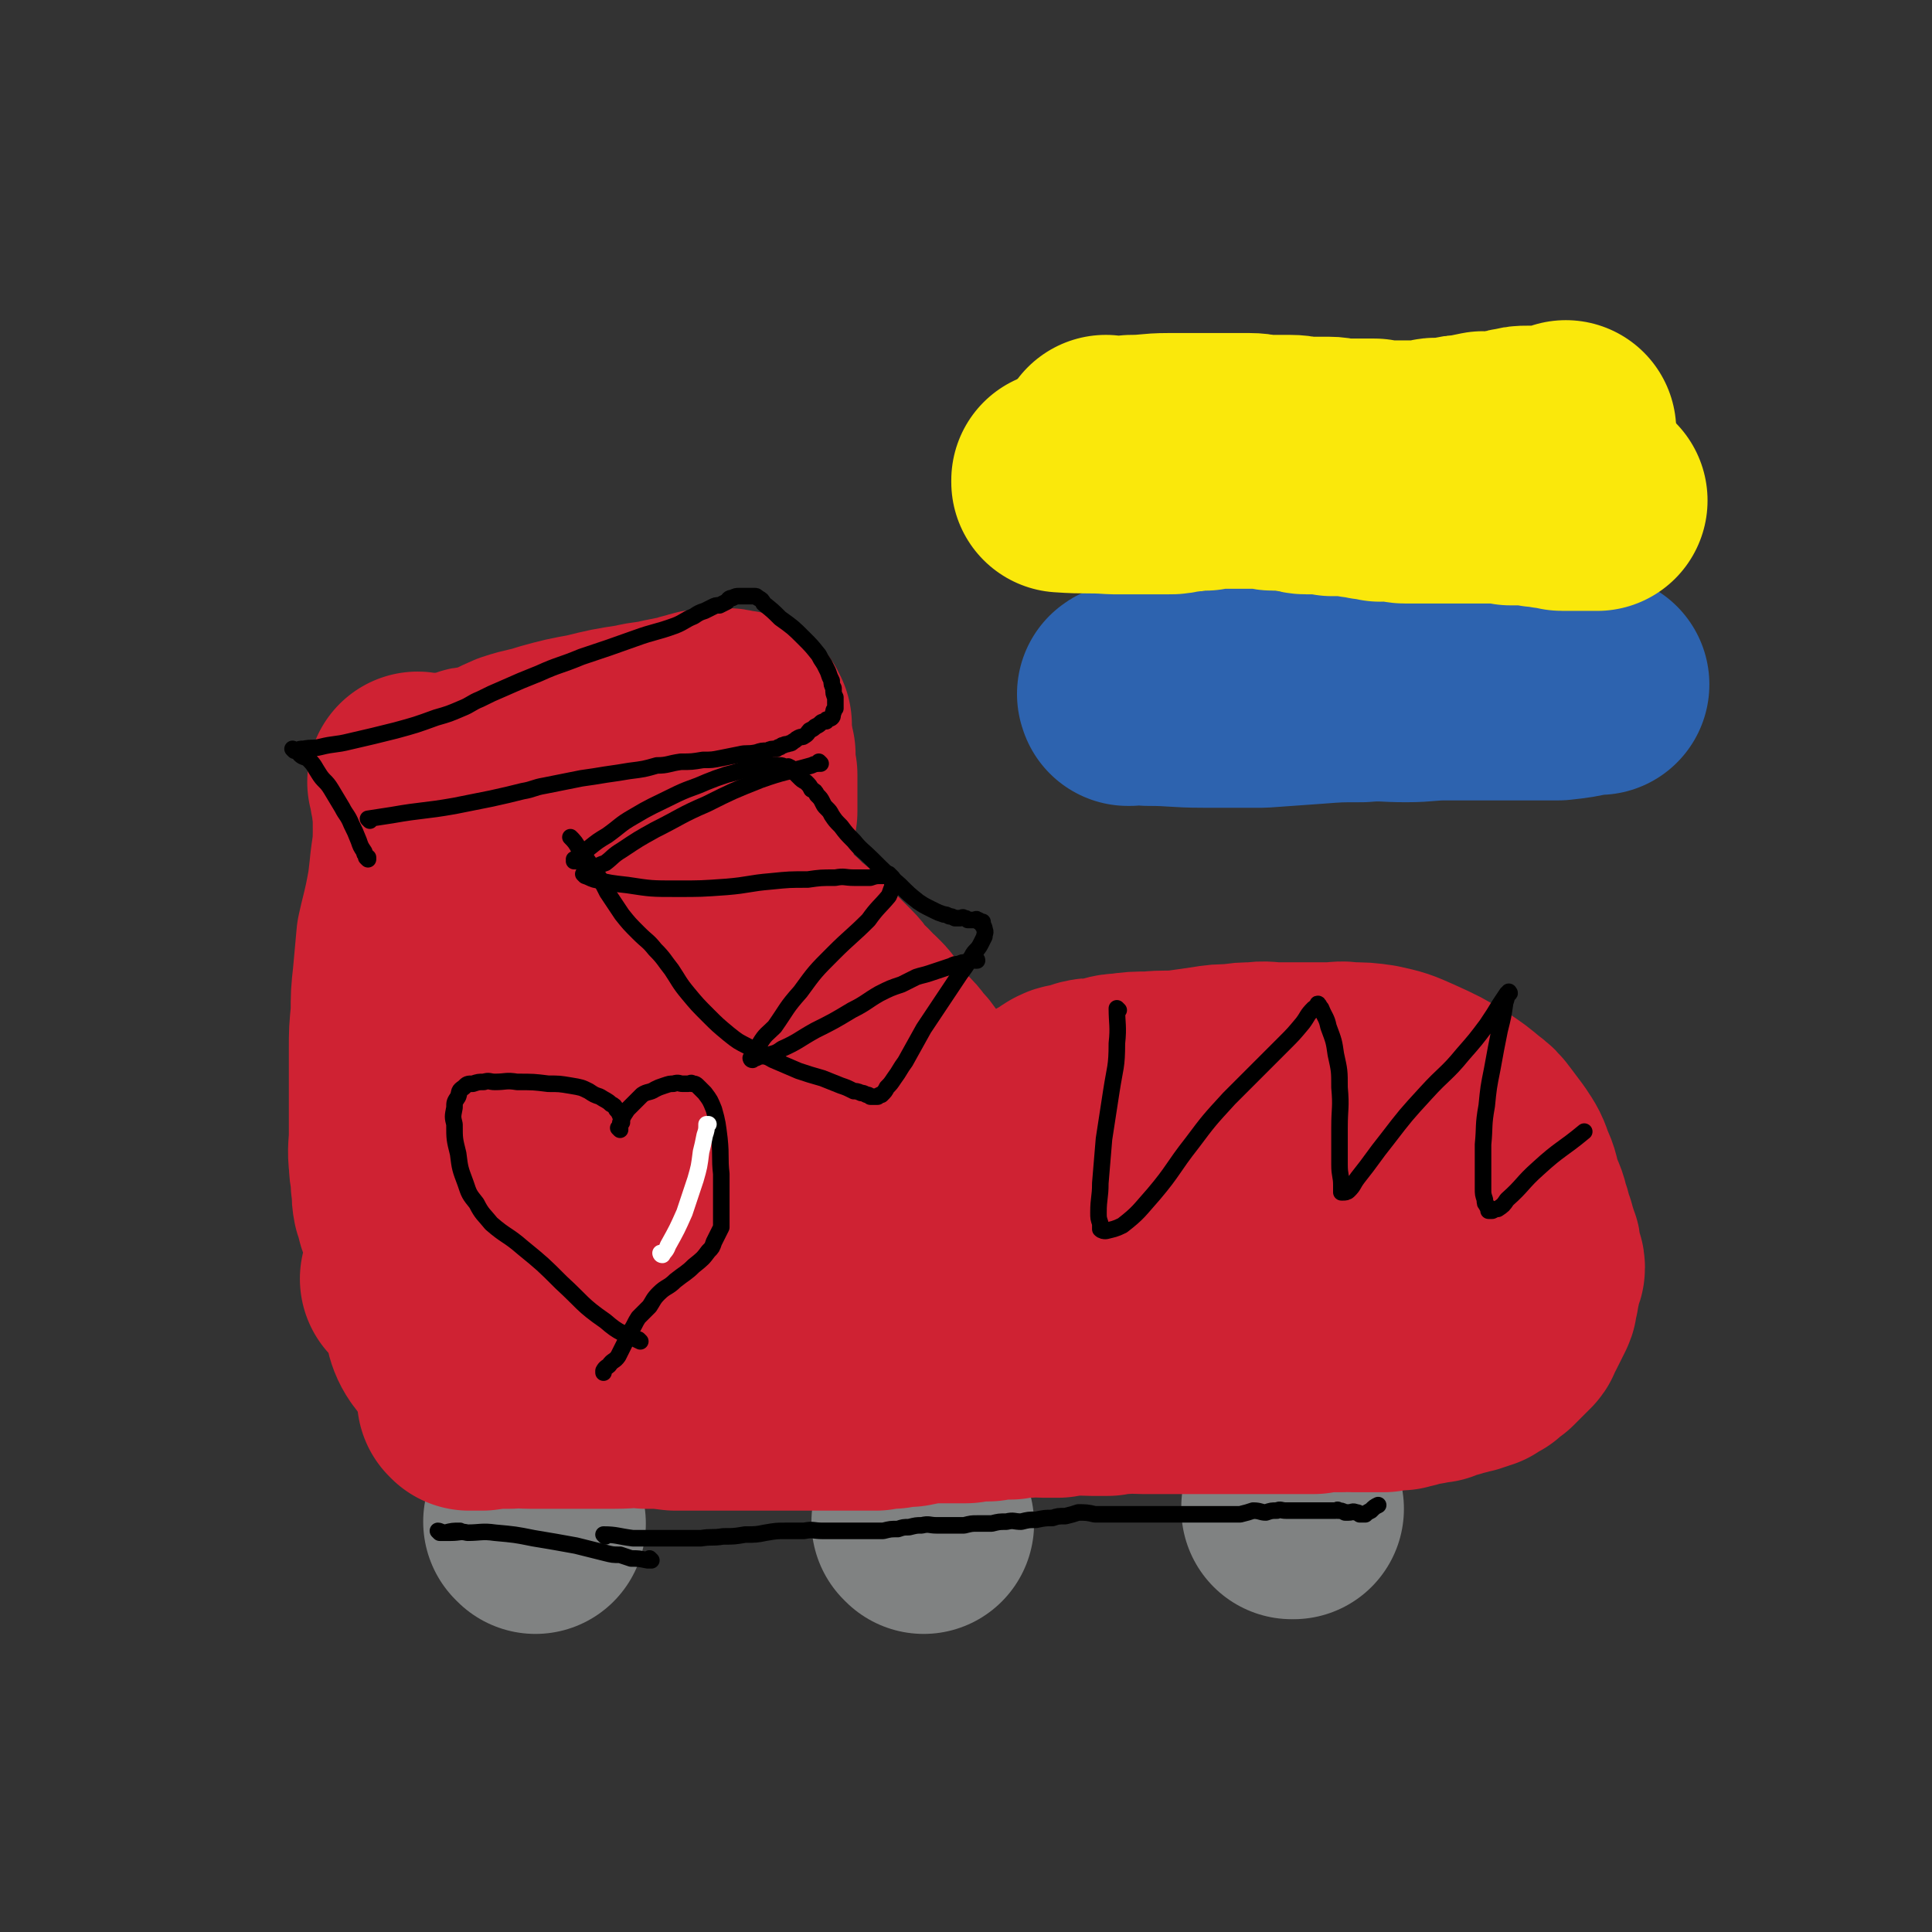
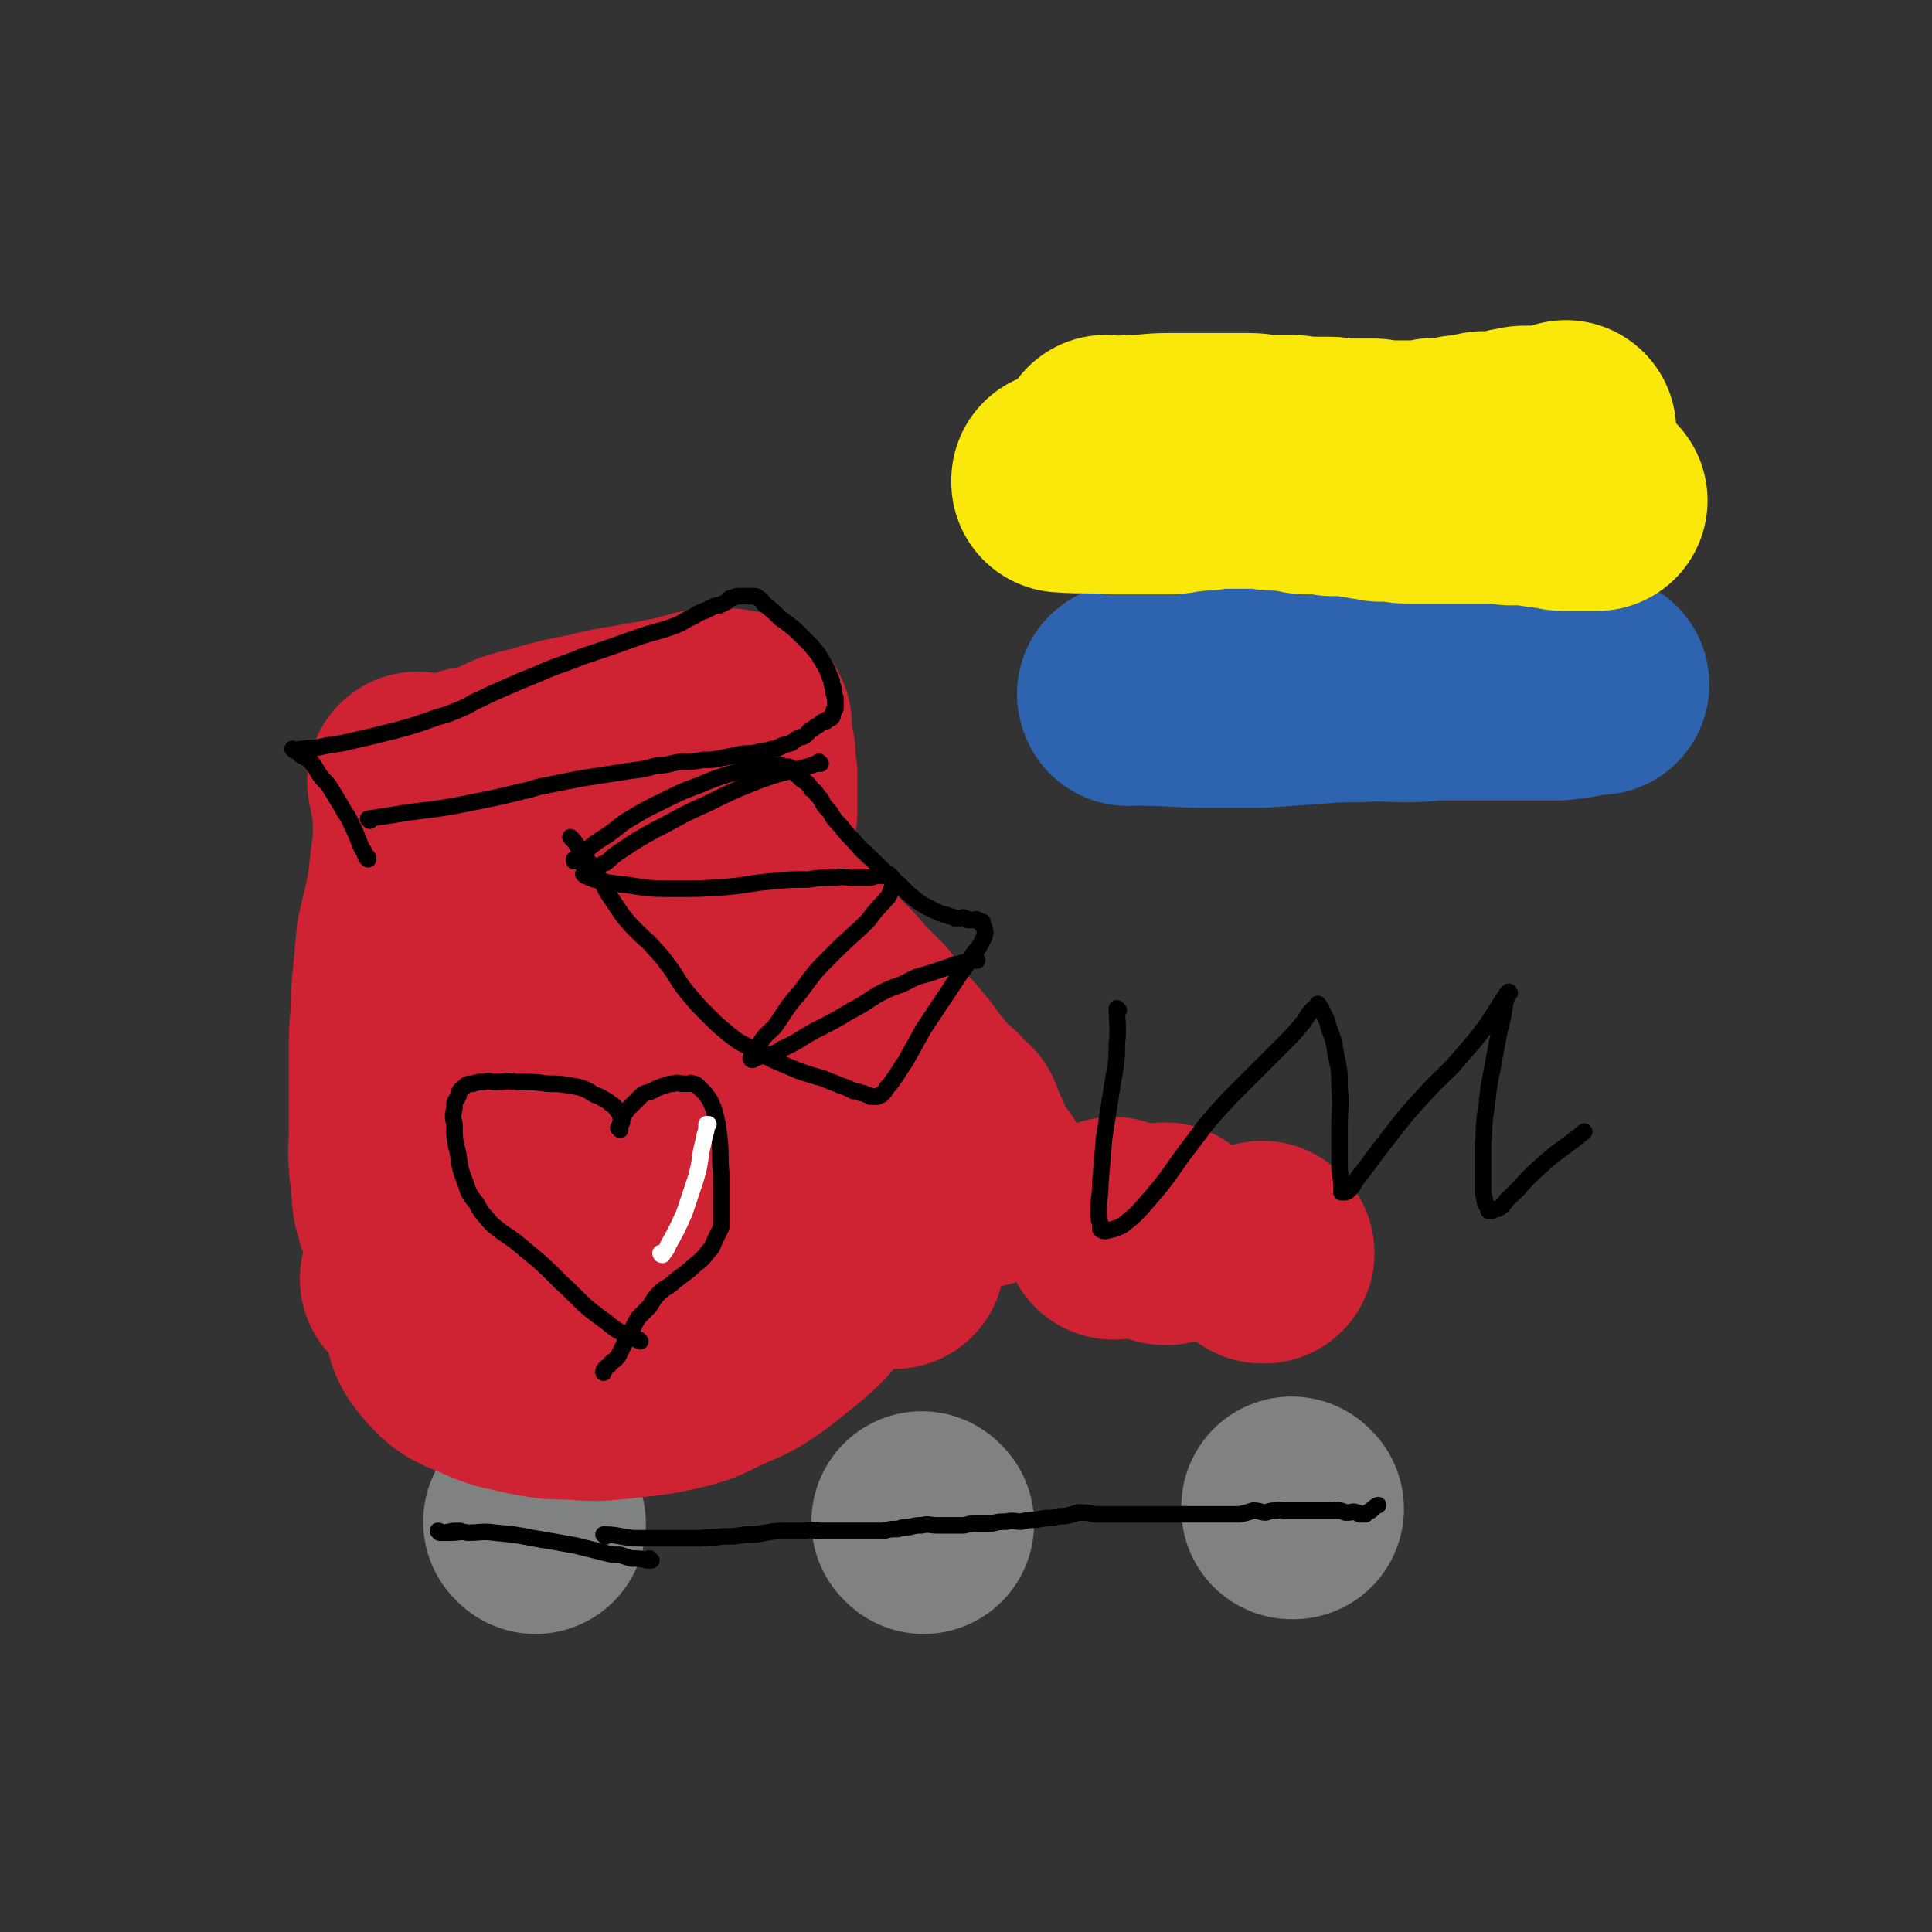
<svg xmlns="http://www.w3.org/2000/svg" viewBox="0 0 1050 1050" version="1.1">
  <rect x="0" y="0" width="1050" height="1050" fill="#333333" stroke="none" />
  <g fill="none" stroke="#808282" stroke-width="120" stroke-linecap="round" stroke-linejoin="round">
    <path d="M291,828c0,0 -1,-1 -1,-1 0,0 0,0 1,1 0,0 0,0 0,0 0,0 -1,-1 -1,-1 0,0 0,0 1,1 0,0 0,0 0,0 0,0 -1,-1 -1,-1 0,0 0,0 1,1 0,0 0,0 0,0 0,0 -1,-1 -1,-1 0,0 0,0 1,1 0,0 0,0 0,0 " />
    <path d="M502,828c0,0 -1,-1 -1,-1 0,0 0,0 1,1 0,0 0,0 0,0 0,0 -1,-1 -1,-1 0,0 0,0 1,1 0,0 0,0 0,0 0,0 -1,-1 -1,-1 0,0 0,0 1,1 0,0 0,0 0,0 0,0 -1,-1 -1,-1 " />
    <path d="M703,820c0,0 -1,-1 -1,-1 0,0 0,0 0,1 0,0 0,0 0,0 1,0 0,-1 0,-1 0,0 0,0 0,1 0,0 0,0 0,0 " />
  </g>
  <g fill="none" stroke="#000000" stroke-width="9" stroke-linecap="round" stroke-linejoin="round">
    <path d="M329,835c0,0 -1,-1 -1,-1 0,0 0,0 1,1 0,0 0,0 0,0 0,0 -1,-1 -1,-1 0,0 0,0 1,1 0,0 0,0 0,0 0,0 -1,-1 -1,-1 0,0 0,0 1,1 0,0 0,0 0,0 0,0 -1,-1 -1,-1 7,0 8,1 16,2 5,0 5,0 10,0 7,0 7,0 13,0 7,0 7,0 14,0 6,-1 6,0 12,-1 6,0 6,0 12,-1 6,0 6,0 11,-1 6,-1 6,-1 11,-1 5,0 5,0 10,0 5,-1 5,0 10,0 4,0 4,0 9,0 4,0 4,0 8,0 5,0 5,0 9,0 3,0 3,0 7,0 4,-1 4,-1 8,-1 3,-1 3,-1 6,-1 4,-1 4,-1 7,-1 4,-1 4,0 8,0 4,0 4,0 8,0 3,0 3,0 7,0 4,-1 4,-1 7,-1 4,0 4,0 8,0 4,-1 4,-1 8,-1 4,-1 4,0 8,0 4,-1 4,-1 8,-1 5,-1 5,-1 9,-1 3,-1 3,-1 7,-1 4,-1 4,-1 7,-2 4,0 5,0 9,1 3,0 3,0 6,0 4,0 4,0 8,0 4,0 4,0 8,0 5,0 5,0 10,0 4,0 4,0 8,0 4,0 4,0 9,0 3,0 3,0 7,0 4,0 4,0 8,0 4,0 4,0 8,0 3,0 3,0 7,0 4,-1 4,-1 7,-2 4,0 4,1 7,1 3,-1 3,-1 6,-1 2,-1 2,0 5,0 3,0 3,0 5,0 3,0 3,0 5,0 2,0 2,0 4,0 1,0 1,0 3,0 2,0 2,0 3,0 1,0 1,0 2,0 2,0 2,0 3,0 1,0 1,0 1,0 1,0 1,0 1,0 1,0 1,-1 1,0 2,0 2,0 4,1 1,0 1,0 2,0 2,0 2,-1 4,0 1,0 1,0 2,1 2,0 2,0 3,0 1,-1 1,-1 3,-2 2,-2 2,-2 4,-3 " />
    <path d="M354,848c0,0 -1,-1 -1,-1 0,0 0,0 1,1 0,0 0,0 0,0 0,0 -1,-1 -1,-1 0,0 0,0 1,1 0,0 0,0 0,0 0,0 -1,-1 -1,-1 0,0 0,0 1,1 0,0 0,0 0,0 -1,0 -1,0 -2,0 -5,-1 -5,-1 -9,-1 -3,-1 -3,-1 -6,-2 -4,0 -4,0 -8,-1 -8,-2 -8,-2 -16,-4 -11,-2 -11,-2 -23,-4 -10,-2 -10,-2 -21,-3 -7,-1 -8,0 -15,0 -4,-1 -4,0 -9,0 -2,0 -2,0 -3,0 -2,0 -2,0 -3,0 0,0 0,0 0,0 0,0 -1,-1 -1,-1 1,0 2,1 4,1 4,-1 4,-1 8,-1 0,0 0,0 0,0 " />
  </g>
  <g fill="none" stroke="#CF2233" stroke-width="120" stroke-linecap="round" stroke-linejoin="round">
-     <path d="M255,761c0,0 -1,-1 -1,-1 0,0 1,0 1,1 0,0 0,0 0,0 0,0 -1,-1 -1,-1 0,0 1,0 1,1 0,0 0,0 0,0 3,0 3,0 7,0 7,-1 7,-1 15,-1 5,-1 5,0 11,0 5,0 5,0 10,0 6,0 6,0 12,0 5,0 5,0 11,0 7,0 7,0 13,0 9,0 9,-1 17,0 8,0 8,0 16,1 7,0 7,0 14,0 5,0 5,0 11,0 5,0 5,0 10,0 4,0 4,0 9,0 6,0 6,0 12,0 7,0 7,0 14,0 8,0 8,0 15,0 7,0 7,0 13,0 5,0 5,0 11,0 4,-1 4,-1 9,-1 5,-1 5,-1 9,-1 5,-1 5,-1 10,-2 5,0 5,0 9,0 6,0 6,0 12,0 6,-1 6,-1 12,-1 6,-1 6,-1 12,-1 5,-1 5,-1 10,-1 4,-1 4,0 8,0 4,0 4,0 8,0 4,-1 4,-1 8,-1 5,-1 5,0 10,0 4,0 4,0 9,0 5,-1 5,-1 9,-1 5,-1 5,0 10,0 5,0 5,0 9,0 5,0 5,0 10,0 5,0 5,0 9,0 5,0 5,0 10,0 4,0 4,0 9,0 5,0 5,0 10,0 4,0 4,0 8,0 4,0 4,0 8,0 4,0 4,0 7,0 3,0 3,0 6,0 4,0 4,0 7,0 4,-1 4,-1 7,-1 4,0 4,0 8,0 3,-1 3,0 6,0 2,0 2,0 5,0 2,0 2,0 4,0 2,0 2,0 4,0 2,0 2,0 4,0 2,-1 2,-1 4,-1 2,-1 3,0 5,0 2,-1 2,-1 4,-1 2,-1 2,-1 5,-2 2,0 2,0 4,0 3,-1 3,-1 6,-1 2,-1 2,-1 4,-2 3,-1 3,0 5,-1 2,-1 2,-1 4,-1 2,-1 2,-1 4,-1 2,-1 1,-1 3,-1 2,-1 2,-1 3,-1 1,-1 1,-2 2,-2 2,-1 2,-1 3,-1 2,-2 2,-2 4,-4 0,0 1,0 1,0 2,-2 2,-2 4,-4 1,-1 1,-1 2,-2 1,-1 1,-1 3,-3 1,-1 0,-1 1,-3 1,-1 1,-1 2,-3 1,-2 1,-2 2,-4 1,-2 1,-2 2,-4 1,-2 1,-2 1,-3 0,-1 0,-1 0,-2 1,-2 1,-2 1,-3 0,-1 0,-2 0,-3 1,-1 1,-1 1,-3 0,-1 0,-1 0,-3 1,-2 2,-2 2,-3 0,-2 -1,-2 -2,-3 0,-2 0,-2 0,-4 0,-3 0,-3 -1,-5 -1,-4 -1,-3 -2,-7 -2,-4 -1,-5 -3,-9 -1,-6 -2,-6 -4,-12 -2,-6 -1,-6 -4,-12 -2,-6 -2,-6 -6,-12 -3,-4 -3,-4 -6,-8 -3,-4 -3,-4 -7,-7 -6,-5 -6,-5 -12,-9 -10,-6 -10,-6 -21,-11 -9,-4 -9,-4 -18,-6 -7,-1 -7,-1 -15,-1 -5,-1 -5,0 -11,0 -4,0 -4,0 -8,0 -4,0 -4,0 -8,0 -6,0 -6,0 -11,0 -7,0 -7,-1 -13,0 -6,0 -6,0 -12,1 -7,0 -7,0 -13,1 -7,1 -7,1 -14,2 -9,1 -9,0 -18,1 -8,0 -8,0 -15,1 -5,0 -5,1 -10,2 -5,1 -5,0 -9,1 -3,1 -3,1 -6,2 -2,1 -3,0 -5,1 -2,1 -2,1 -3,2 -2,1 -2,1 -3,2 -2,2 -3,1 -4,2 -2,2 -1,2 -2,4 -3,5 -3,4 -5,9 -2,5 -2,5 -4,11 -2,7 -1,7 -3,14 -1,6 -2,6 -4,12 -2,5 -2,5 -4,10 -2,3 -1,3 -3,7 -1,2 -1,2 -2,4 0,1 0,1 -1,3 0,0 0,0 0,1 0,0 0,0 0,0 1,0 0,-1 0,-1 0,0 0,1 0,1 1,-1 2,-1 2,-1 5,-3 5,-4 9,-6 " />
    <path d="M687,681c0,0 -1,-1 -1,-1 0,0 0,0 0,1 0,0 0,0 0,0 1,0 0,-1 0,-1 0,0 0,0 0,1 " />
-     <path d="M752,669c0,0 -1,-1 -1,-1 0,0 0,0 0,1 0,0 0,0 0,0 1,0 0,-1 0,-1 " />
-     <path d="M683,660c0,0 -1,-1 -1,-1 0,0 0,0 0,1 0,0 0,0 0,0 " />
    <path d="M634,671c0,0 -1,-1 -1,-1 0,0 0,0 0,1 0,0 0,0 0,0 1,0 0,-1 0,-1 0,0 0,0 0,1 " />
    <path d="M606,668c0,0 -1,-1 -1,-1 0,0 0,0 0,1 0,0 0,0 0,0 1,0 0,-1 0,-1 0,0 0,0 0,1 0,0 0,0 0,0 " />
    <path d="M533,640c0,0 -1,-1 -1,-1 0,0 0,0 0,1 0,0 0,0 0,0 1,0 0,-1 0,-1 0,0 0,0 0,1 0,0 0,0 0,0 1,0 0,-1 0,-1 0,0 0,0 0,1 0,0 0,0 0,0 1,0 0,-1 0,-1 0,0 0,0 0,1 0,0 0,0 0,0 1,0 0,-1 0,-1 0,0 0,0 0,1 0,0 0,0 0,0 -3,-6 -4,-6 -7,-12 -2,-3 -1,-4 -3,-7 -1,-2 -1,-2 -2,-4 0,-1 0,-1 -1,-3 -1,-1 -1,-1 -1,-3 -1,-1 -1,-1 -2,-1 -1,-1 -1,-1 -1,-1 0,0 0,0 0,0 -2,-1 -1,-2 -3,-2 0,-1 0,0 -1,0 0,-1 0,-2 0,-3 -2,-1 -2,0 -4,-2 -1,-1 -1,-1 -2,-3 -1,-2 -2,-2 -3,-3 -1,-2 -1,-2 -3,-4 -1,-2 -2,-2 -3,-4 -2,-2 -2,-2 -3,-4 -2,-3 -2,-3 -4,-5 -2,-2 -2,-3 -4,-5 -1,-1 -1,0 -3,-2 -1,-1 -1,-1 -2,-3 -1,-1 -1,-1 -2,-3 -1,-1 -1,-1 -2,-2 -1,-2 -1,-2 -2,-3 -1,-2 -1,-2 -3,-4 -1,-2 -1,-2 -2,-3 -1,-1 -1,-1 -2,-2 -2,-1 -2,-1 -3,-2 -1,-2 -1,-2 -2,-3 -2,-2 -3,-2 -4,-4 -3,-3 -2,-3 -5,-6 -2,-2 -2,-2 -4,-4 -2,-2 -2,-2 -4,-4 -2,-2 -2,-2 -4,-4 -2,-1 -2,-2 -3,-3 -2,-2 -2,-2 -4,-4 -2,-2 -3,-2 -5,-4 -2,-2 -2,-2 -4,-4 -2,-1 -2,-1 -4,-3 -2,-1 -2,-1 -3,-3 -2,-2 -2,-2 -3,-4 -2,-2 -2,-1 -3,-3 -2,-3 -2,-3 -4,-6 -1,-3 -1,-3 -2,-6 -1,-3 -1,-3 -2,-6 0,-3 0,-4 0,-7 -1,-3 0,-3 0,-7 0,-4 -1,-4 0,-8 0,-4 0,-4 1,-8 0,-4 0,-4 1,-8 0,-3 0,-3 0,-6 0,-2 0,-2 0,-5 0,-2 0,-2 0,-5 0,-2 0,-2 0,-4 -1,-3 -1,-3 -1,-5 -1,-3 0,-3 0,-6 -1,-2 -1,-2 -1,-5 -1,-1 -1,-1 -1,-2 -1,-2 0,-2 0,-4 0,-1 0,-1 0,-2 0,0 0,0 0,-1 0,-1 0,-1 0,-1 0,-1 0,-1 0,-1 -1,-1 -1,-1 -1,-1 0,0 0,0 0,0 0,-1 0,-1 0,-1 -1,-1 -1,0 -2,0 -2,-1 -2,-1 -3,-1 -2,-1 -2,0 -4,0 -2,0 -2,0 -4,0 -2,0 -2,0 -4,0 -3,0 -3,0 -6,1 -4,1 -4,1 -7,2 -5,1 -5,1 -10,2 -8,2 -8,1 -16,3 -13,2 -13,2 -25,5 -11,2 -11,2 -22,5 -9,3 -9,2 -18,5 -7,3 -6,3 -13,6 -4,1 -4,1 -8,2 -3,0 -3,0 -5,1 -4,1 -4,1 -7,2 -2,1 -2,1 -5,1 -3,0 -3,-1 -5,0 -2,0 -2,0 -3,1 -3,0 -3,0 -5,0 0,0 0,0 -1,0 0,0 0,0 0,0 -1,-1 -1,-1 -1,-1 0,0 0,0 0,0 0,0 -1,-1 -1,-1 0,0 1,0 1,1 0,0 0,0 0,0 0,0 -1,-1 -1,-1 0,0 1,0 1,1 0,0 0,0 0,0 0,2 0,2 0,3 0,3 1,3 1,6 1,8 1,8 1,17 0,11 -1,11 -2,22 -1,9 -1,9 -3,19 -2,9 -2,8 -4,17 -1,11 -1,11 -2,22 -1,9 -1,9 -1,19 -1,10 -1,10 -1,19 0,8 0,8 0,16 0,8 0,8 0,16 0,7 0,7 0,14 0,8 -1,8 0,16 0,5 1,5 1,11 1,5 0,5 1,10 1,3 1,3 2,7 1,3 2,3 2,6 1,2 1,2 2,4 0,2 -1,2 0,3 0,2 0,2 1,3 0,1 0,1 0,3 0,0 0,0 0,1 0,1 0,1 0,2 0,1 0,1 0,3 0,1 -1,1 -1,2 -1,1 0,1 0,2 0,1 0,1 -1,2 0,2 0,2 0,3 0,1 0,1 0,2 0,0 0,0 0,0 0,0 -1,-1 -1,-1 1,0 1,1 3,2 2,0 2,0 5,0 4,-1 4,-2 8,-2 8,-2 8,-2 17,-4 18,-2 18,-3 37,-5 25,-2 25,-2 50,-4 22,-1 22,-1 44,-2 14,0 14,1 28,1 13,0 13,0 25,0 9,0 9,-1 17,0 5,0 5,0 10,1 4,0 4,0 8,0 2,1 2,0 5,1 2,0 2,0 3,1 1,0 1,0 2,0 1,0 1,0 1,0 0,0 0,0 0,0 0,0 -1,-1 -1,-1 0,0 1,1 1,1 -1,-1 -1,-2 -1,-2 -4,0 -4,0 -7,0 -7,0 -7,-1 -13,-1 -15,-2 -15,-2 -30,-5 -17,-2 -17,-2 -34,-5 -15,-2 -15,-3 -31,-5 -14,-1 -14,-1 -28,-1 -9,-1 -9,0 -18,0 -8,-1 -8,-1 -15,-1 -9,-1 -9,-1 -18,0 -11,0 -11,0 -23,2 -9,1 -10,1 -18,5 -6,2 -7,2 -11,6 -4,5 -6,5 -6,11 -2,11 -1,12 2,24 2,11 2,13 9,21 8,9 10,8 21,13 11,5 12,4 24,7 11,2 11,2 22,2 12,1 12,1 23,0 15,-2 15,-1 29,-4 13,-3 13,-3 25,-9 16,-7 17,-7 31,-18 16,-13 17,-13 30,-30 10,-13 12,-13 16,-29 4,-14 2,-15 2,-31 0,-12 1,-12 -2,-24 -3,-11 -5,-11 -10,-21 -9,-14 -9,-14 -18,-27 -10,-15 -10,-15 -22,-28 -8,-10 -8,-10 -18,-18 -6,-5 -6,-5 -13,-9 -6,-3 -6,-3 -12,-5 -5,-2 -5,-2 -11,-3 -6,-1 -6,-1 -12,-1 -4,-1 -4,-1 -9,0 -5,0 -5,-1 -9,2 -7,4 -7,5 -11,12 -8,14 -9,15 -13,31 -4,14 -3,15 -3,30 0,12 -1,12 2,23 4,12 4,13 12,24 8,11 9,12 21,20 12,9 12,8 26,13 12,5 12,5 25,6 12,2 13,2 25,2 8,-1 11,0 17,-4 5,-5 6,-8 6,-15 0,-13 -2,-14 -6,-26 -6,-14 -6,-14 -14,-26 -9,-15 -10,-15 -20,-29 -11,-16 -9,-17 -22,-30 -9,-10 -10,-9 -21,-17 -8,-6 -8,-6 -16,-11 -6,-3 -7,-3 -13,-6 -4,-3 -4,-3 -8,-5 -3,-1 -4,-1 -7,-1 -3,-1 -3,-1 -6,0 -3,0 -4,0 -5,3 -5,8 -6,8 -8,18 -2,15 -3,15 -1,31 1,13 2,14 9,25 7,11 7,14 19,18 17,6 19,1 38,3 0,0 0,0 0,0 " />
  </g>
  <g fill="none" stroke="#000000" stroke-width="9" stroke-linecap="round" stroke-linejoin="round">
    <path d="M608,549c0,0 -1,-1 -1,-1 0,0 0,0 0,1 0,0 0,0 0,0 1,0 0,-1 0,-1 0,8 1,10 0,19 0,13 -1,13 -3,26 -2,13 -2,13 -4,26 -1,12 -1,12 -2,24 0,8 -1,8 -1,16 0,3 0,3 1,6 0,2 0,2 0,3 1,1 2,1 3,1 4,-1 5,-1 9,-3 9,-7 9,-8 17,-17 11,-13 10,-14 21,-28 9,-12 9,-12 20,-24 8,-8 8,-8 16,-16 7,-7 7,-7 14,-14 5,-5 5,-5 10,-11 3,-4 2,-4 6,-8 1,-1 2,0 3,-1 0,-1 -1,-2 -1,-1 1,0 1,1 2,2 2,5 3,5 4,10 3,8 3,8 4,15 2,9 2,9 2,18 1,11 0,11 0,22 0,10 0,10 0,20 0,6 1,6 1,11 0,2 0,2 0,4 0,0 1,0 1,0 1,0 2,0 3,-1 3,-3 2,-3 5,-7 8,-10 8,-11 16,-21 10,-13 10,-13 21,-25 10,-11 11,-10 20,-21 7,-8 7,-8 13,-16 4,-6 4,-6 7,-11 2,-3 2,-3 4,-6 0,0 1,0 1,0 0,0 0,0 0,0 1,0 0,-1 0,-1 -1,2 -1,3 -2,6 -1,7 -1,7 -3,15 -2,10 -2,10 -4,21 -2,10 -2,10 -3,20 -2,11 -1,11 -2,21 0,8 0,8 0,16 0,4 0,4 0,8 0,3 0,3 1,6 0,2 0,2 1,3 0,1 1,1 1,2 0,0 0,0 0,1 1,0 1,0 2,0 2,-1 2,-1 3,-1 3,-2 3,-2 5,-5 9,-8 8,-9 17,-17 12,-11 13,-10 25,-20 " />
    <path d="M446,415c0,0 -1,-1 -1,-1 0,0 0,0 1,1 0,0 0,0 0,0 0,0 -1,-1 -1,-1 0,0 1,1 1,1 -2,0 -3,0 -5,1 -14,4 -14,3 -28,8 -15,6 -15,6 -29,13 -14,6 -14,7 -28,14 -9,5 -9,5 -18,11 -5,3 -5,4 -9,7 -3,1 -3,1 -6,3 0,0 -1,0 -2,1 0,0 0,1 -1,1 0,1 0,0 -1,1 0,0 0,0 0,0 -1,0 -1,0 -1,0 0,0 0,0 0,1 0,0 0,0 0,0 0,0 -1,-1 -1,-1 0,0 0,0 1,1 0,0 0,0 0,0 0,0 -1,-1 -1,-1 0,0 0,0 1,1 0,0 0,0 0,0 3,1 2,1 5,2 9,2 9,2 18,3 13,2 13,2 27,2 13,0 13,0 27,-1 12,-1 12,-2 24,-3 10,-1 10,-1 20,-1 7,-1 7,-1 15,-1 5,-1 5,0 10,0 5,0 5,0 9,0 3,-1 3,-1 6,-1 2,0 2,0 3,0 1,0 1,0 2,0 0,0 0,0 0,0 0,0 -1,-1 -1,-1 0,0 0,0 1,1 0,0 0,0 0,0 0,0 -1,-1 -1,-1 0,0 1,1 2,2 0,0 0,0 0,1 -1,0 0,0 0,1 0,2 0,2 0,3 -1,2 -1,3 -2,5 -5,6 -6,6 -11,13 -9,9 -10,9 -19,18 -10,10 -10,10 -18,21 -8,9 -7,9 -14,19 -4,4 -5,4 -8,9 -2,3 -1,3 -2,6 -1,0 -1,0 -1,1 -1,0 -1,0 -2,1 0,0 1,0 1,1 0,0 0,0 0,0 0,0 -1,-1 -1,-1 0,0 0,0 1,1 0,0 0,0 0,0 0,0 -1,-1 -1,-1 0,0 0,0 1,1 0,0 0,0 0,0 0,0 -1,-1 -1,-1 0,0 0,1 1,1 1,-1 1,-1 2,-1 2,-1 2,-1 5,-1 5,-2 5,-1 9,-4 9,-4 9,-5 18,-10 10,-5 10,-5 20,-11 8,-4 8,-5 15,-9 6,-3 6,-3 12,-5 4,-2 4,-2 8,-4 3,-1 4,-1 7,-2 3,-1 3,-1 6,-2 3,-1 3,-1 6,-2 2,-1 2,-1 4,-1 2,-1 2,-1 4,-1 2,-1 1,-1 3,-1 1,-1 1,0 2,0 0,0 0,0 1,0 0,0 0,0 0,0 0,0 -1,-1 -1,-1 0,0 1,0 1,1 " />
    <path d="M311,456c0,0 -1,-1 -1,-1 0,0 0,0 1,1 0,0 0,0 0,0 0,0 -1,-1 -1,-1 0,0 0,0 1,1 0,0 0,0 0,0 0,0 -1,-1 -1,-1 0,0 0,0 1,1 0,0 0,0 0,0 0,0 -1,-1 -1,-1 2,2 3,3 5,7 4,5 4,5 8,11 4,6 4,6 7,12 4,6 4,6 8,12 4,5 4,5 9,10 5,5 5,4 9,9 5,5 5,6 9,11 4,6 4,7 9,13 5,6 5,6 11,12 5,5 5,5 11,10 5,4 5,4 11,7 6,4 6,3 13,7 7,3 7,3 14,6 6,2 6,2 13,4 5,2 5,2 10,4 3,1 3,1 7,3 1,0 2,0 4,1 1,0 1,0 3,1 1,0 1,0 2,1 0,0 0,0 1,0 0,0 0,0 0,0 1,0 1,0 2,0 0,0 0,0 1,0 1,-1 1,-1 2,-1 2,-2 2,-2 3,-4 2,-2 2,-2 4,-5 3,-4 3,-5 6,-9 5,-9 5,-9 10,-18 6,-9 6,-9 12,-18 4,-6 4,-6 8,-12 3,-4 3,-4 6,-9 2,-4 3,-3 5,-7 1,-2 1,-2 2,-4 0,-2 1,-2 0,-4 0,-1 0,-1 -1,-2 0,0 1,0 0,0 0,-1 0,-1 0,-2 -1,0 -1,0 -1,0 0,0 0,0 -1,0 0,-1 0,-1 -1,-1 0,-1 -1,0 -2,0 -1,0 -1,0 -3,0 -1,-1 -1,-1 -2,-1 -1,-1 -1,0 -2,0 -1,0 -1,0 -3,0 -2,-1 -2,-1 -3,-1 -2,-1 -2,-1 -3,-1 -3,-1 -3,-1 -5,-2 -2,-1 -2,-1 -4,-2 -2,-1 -2,-1 -5,-3 -5,-4 -5,-4 -10,-9 -8,-7 -8,-7 -15,-14 -5,-5 -6,-5 -10,-10 -4,-4 -4,-4 -7,-8 -3,-3 -3,-3 -5,-6 -1,-2 -1,-2 -3,-4 -1,-1 -1,-1 -2,-3 -1,-2 -1,-2 -3,-4 -1,-2 -1,-2 -3,-3 -1,-2 -1,-2 -3,-4 -2,-1 -2,-1 -4,-3 -1,-1 -1,-1 -2,-2 -1,-1 -1,-1 -1,-1 -1,-1 -1,-2 -2,-2 -1,-1 -1,0 -2,0 -2,-1 -2,-1 -3,-1 -1,0 -1,0 -2,0 -3,0 -3,0 -5,0 -2,0 -2,-1 -4,0 -2,0 -3,0 -5,1 -3,1 -3,1 -6,2 -3,1 -3,1 -7,2 -6,2 -6,2 -11,4 -9,4 -9,3 -19,8 -10,5 -11,5 -21,11 -7,4 -7,5 -14,10 -5,3 -5,3 -10,7 -3,3 -2,3 -5,6 -1,0 -1,0 -2,1 0,0 0,0 0,0 0,0 -1,-1 -1,-1 0,0 1,1 1,1 0,0 -1,0 -1,0 " />
    <path d="M201,446c0,0 -1,-1 -1,-1 0,0 1,0 1,1 0,0 0,0 0,0 0,0 -1,-1 -1,-1 6,-1 7,-1 13,-2 17,-3 17,-2 34,-5 10,-2 10,-2 20,-4 9,-2 9,-2 17,-4 6,-1 6,-2 12,-3 5,-1 5,-1 10,-2 5,-1 5,-1 10,-2 7,-1 7,-1 13,-2 7,-1 7,-1 13,-2 8,-1 8,-1 15,-3 6,0 6,-1 13,-2 6,0 6,0 12,-1 5,0 5,0 10,-1 5,-1 5,-1 10,-2 4,-1 4,0 9,-1 3,-1 3,-1 6,-1 2,-1 2,-1 5,-1 1,-1 1,-1 2,-1 1,-1 1,-1 2,-1 1,-1 1,0 3,-1 1,0 1,0 2,-1 2,-1 1,-1 3,-2 2,-1 2,0 3,-1 2,-1 2,-2 3,-3 2,-1 2,-1 3,-2 2,-1 2,-1 3,-2 1,-1 2,-1 3,-1 0,-1 0,-1 1,-1 1,-1 1,0 2,-1 1,-1 0,-1 1,-3 0,-1 0,-1 1,-2 0,-1 0,-1 0,-2 0,-2 0,-2 0,-4 -1,-2 -1,-2 -1,-5 -1,-2 -1,-2 -1,-4 -1,-2 -1,-2 -2,-5 -1,-2 -1,-2 -2,-4 -2,-3 -2,-3 -3,-5 -4,-5 -4,-5 -8,-9 -6,-6 -6,-6 -13,-11 -4,-4 -4,-4 -9,-8 -1,-2 -1,-2 -3,-3 -1,-1 -1,-1 -2,-1 -1,0 -1,0 -1,0 -1,0 -1,0 -2,0 -1,0 -1,0 -1,0 -2,0 -2,0 -4,0 -2,0 -2,0 -4,1 -2,0 -2,1 -3,2 -2,1 -2,1 -4,2 -2,0 -2,0 -4,1 -2,1 -2,1 -4,2 -3,1 -3,1 -6,3 -5,2 -5,3 -10,5 -11,4 -11,3 -22,7 -14,5 -14,5 -29,10 -12,5 -12,4 -23,9 -10,4 -10,4 -19,8 -7,3 -7,3 -13,6 -5,2 -5,3 -10,5 -7,3 -7,3 -14,5 -11,4 -11,4 -22,7 -12,3 -12,3 -25,6 -8,2 -8,1 -16,3 -4,1 -4,0 -9,1 -2,0 -2,0 -4,1 -1,0 -1,0 -1,0 0,0 0,0 0,0 0,0 -1,-1 -1,-1 0,0 0,0 1,1 0,0 0,0 0,0 0,0 -1,-1 -1,-1 0,0 0,0 1,1 0,0 0,0 0,0 0,0 0,-1 1,0 1,0 1,1 2,2 2,2 3,1 5,3 3,3 3,4 5,7 3,5 4,4 7,9 3,5 3,5 6,10 2,4 3,4 5,9 2,4 2,4 4,9 1,3 1,3 3,6 0,1 0,1 1,2 0,1 0,1 1,1 0,1 0,1 0,1 0,0 0,0 0,0 0,0 -1,-1 -1,-1 " />
    <path d="M348,729c0,0 -1,-1 -1,-1 0,0 0,0 1,1 0,0 0,0 0,0 0,0 -1,-1 -1,-1 0,0 0,0 1,1 0,0 0,0 0,0 -10,-5 -11,-4 -19,-11 -13,-9 -12,-10 -24,-21 -10,-10 -10,-10 -21,-19 -8,-7 -9,-6 -17,-13 -4,-5 -5,-5 -8,-11 -4,-5 -4,-5 -6,-11 -3,-8 -3,-8 -4,-16 -2,-8 -2,-8 -2,-16 -1,-4 -1,-4 0,-9 0,-3 0,-3 2,-6 1,-3 0,-3 3,-5 2,-2 2,-2 5,-2 3,-1 3,-1 6,-1 3,-1 3,0 6,0 6,0 6,-1 12,0 9,0 9,0 17,1 6,0 6,0 12,1 6,1 6,1 10,3 3,2 3,2 6,3 3,2 4,2 6,4 2,1 2,1 3,3 1,1 1,1 2,3 0,1 1,1 1,2 0,1 0,1 0,2 -1,1 -1,1 -1,2 -1,1 0,1 0,2 0,0 0,0 0,0 0,0 -1,-1 -1,-1 0,0 0,0 1,1 0,0 0,0 0,0 0,-1 0,-1 0,-1 0,-3 0,-3 1,-5 1,-2 1,-2 3,-5 2,-2 2,-2 4,-4 2,-2 2,-2 4,-4 3,-2 4,-1 7,-3 2,-1 2,-1 5,-2 3,-1 3,-1 5,-1 3,-1 3,0 5,0 2,0 2,0 3,0 1,0 2,-1 2,0 2,0 2,0 4,2 1,1 1,1 3,3 3,4 3,4 5,9 2,7 2,8 3,16 1,10 0,10 1,19 0,7 0,7 0,14 0,5 0,5 0,9 0,3 0,3 0,6 -1,2 -1,2 -2,4 -1,2 -1,2 -2,4 -1,3 -1,3 -3,5 -3,4 -3,4 -8,8 -4,4 -5,4 -10,8 -4,4 -5,3 -9,7 -3,3 -3,4 -5,7 -3,3 -3,3 -6,6 -2,3 -2,4 -4,7 -1,3 -1,3 -3,6 -2,4 -2,4 -4,8 -2,3 -3,2 -5,5 -1,1 -2,1 -3,3 0,0 0,0 0,1 0,0 0,0 0,0 " />
  </g>
  <g fill="none" stroke="#FFFFFF" stroke-width="9" stroke-linecap="round" stroke-linejoin="round">
    <path d="M360,682c0,0 -1,-1 -1,-1 0,0 0,0 1,1 0,0 0,0 0,0 0,0 -1,-1 -1,-1 0,0 0,1 1,1 1,-2 2,-2 3,-5 5,-9 5,-9 9,-18 3,-9 3,-9 6,-18 2,-7 2,-7 3,-15 1,-4 1,-4 2,-9 1,-3 1,-3 1,-6 1,0 1,0 1,0 " />
  </g>
  <g fill="none" stroke="#2D63AF" stroke-width="120" stroke-linecap="round" stroke-linejoin="round">
    <path d="M614,378c0,0 -1,-1 -1,-1 0,0 0,0 0,1 0,0 0,0 0,0 1,0 -1,-1 0,-1 4,0 5,0 11,1 15,0 15,1 30,1 16,0 16,0 32,0 14,-1 14,-1 28,-2 13,-1 13,-1 26,-1 12,-1 12,0 24,0 11,0 11,-1 22,-1 10,0 10,0 19,0 8,0 8,0 15,0 6,0 6,0 12,0 7,0 7,0 15,0 9,-1 9,-1 18,-3 2,0 2,0 4,0 " />
  </g>
  <g fill="none" stroke="#FAE80B" stroke-width="120" stroke-linecap="round" stroke-linejoin="round">
    <path d="M602,243c0,0 -1,-1 -1,-1 0,0 0,1 0,1 0,0 0,0 0,0 1,0 0,-1 0,-1 0,0 0,1 0,1 0,0 0,0 0,0 7,-1 7,0 14,-1 10,0 10,-1 20,-1 6,0 6,0 12,0 6,0 6,0 11,0 6,0 6,0 11,0 5,0 5,0 10,0 5,0 5,1 10,1 6,0 6,0 12,0 5,0 5,1 10,1 6,0 6,0 11,0 4,0 4,1 9,1 3,0 3,0 7,0 4,0 4,0 9,0 4,1 4,1 8,1 3,0 3,0 7,0 3,0 3,0 6,0 3,0 3,0 6,0 2,0 2,-1 4,-1 3,-1 3,0 5,0 4,0 4,-1 7,-1 3,-1 3,-1 7,-1 4,-1 4,-1 9,-2 3,0 3,1 7,1 3,-1 3,-1 7,-2 2,-1 2,-1 4,-1 3,-1 3,-1 6,-1 2,0 2,0 5,0 2,0 2,0 5,0 3,0 3,0 6,-1 3,-1 3,-1 5,-2 " />
    <path d="M578,262c0,0 -1,-1 -1,-1 0,0 0,1 0,1 0,0 0,0 0,0 1,0 0,-1 0,-1 0,0 0,1 0,1 14,1 14,0 28,1 6,0 6,0 11,0 4,0 4,0 8,0 3,0 3,0 6,0 3,0 3,0 5,0 3,0 3,0 6,-1 4,0 4,0 7,-1 4,0 4,0 7,0 5,-1 5,-1 9,-1 4,0 4,0 8,0 5,0 5,0 9,0 3,0 3,0 6,0 3,0 3,1 5,1 3,0 3,0 5,0 4,0 4,0 7,1 3,0 3,1 6,1 4,0 4,0 7,0 4,0 4,0 7,1 2,0 2,0 4,0 3,0 3,0 5,0 3,1 3,0 5,1 3,0 3,0 6,1 3,0 3,0 6,1 3,0 3,-1 7,0 4,0 4,1 7,1 4,0 4,0 8,0 4,0 4,0 9,0 3,0 3,0 7,0 3,0 3,0 7,0 3,0 3,0 6,0 3,0 3,0 5,0 3,0 3,0 5,0 3,0 3,-1 5,0 3,0 3,0 5,1 1,0 1,0 3,0 2,0 2,0 4,0 2,0 2,0 3,0 3,0 3,0 5,1 2,0 2,0 3,0 2,0 2,1 5,1 1,0 1,0 3,0 1,0 1,1 2,1 2,0 2,0 4,0 1,0 1,0 3,0 3,0 3,0 6,0 3,0 3,0 6,0 " />
  </g>
</svg>